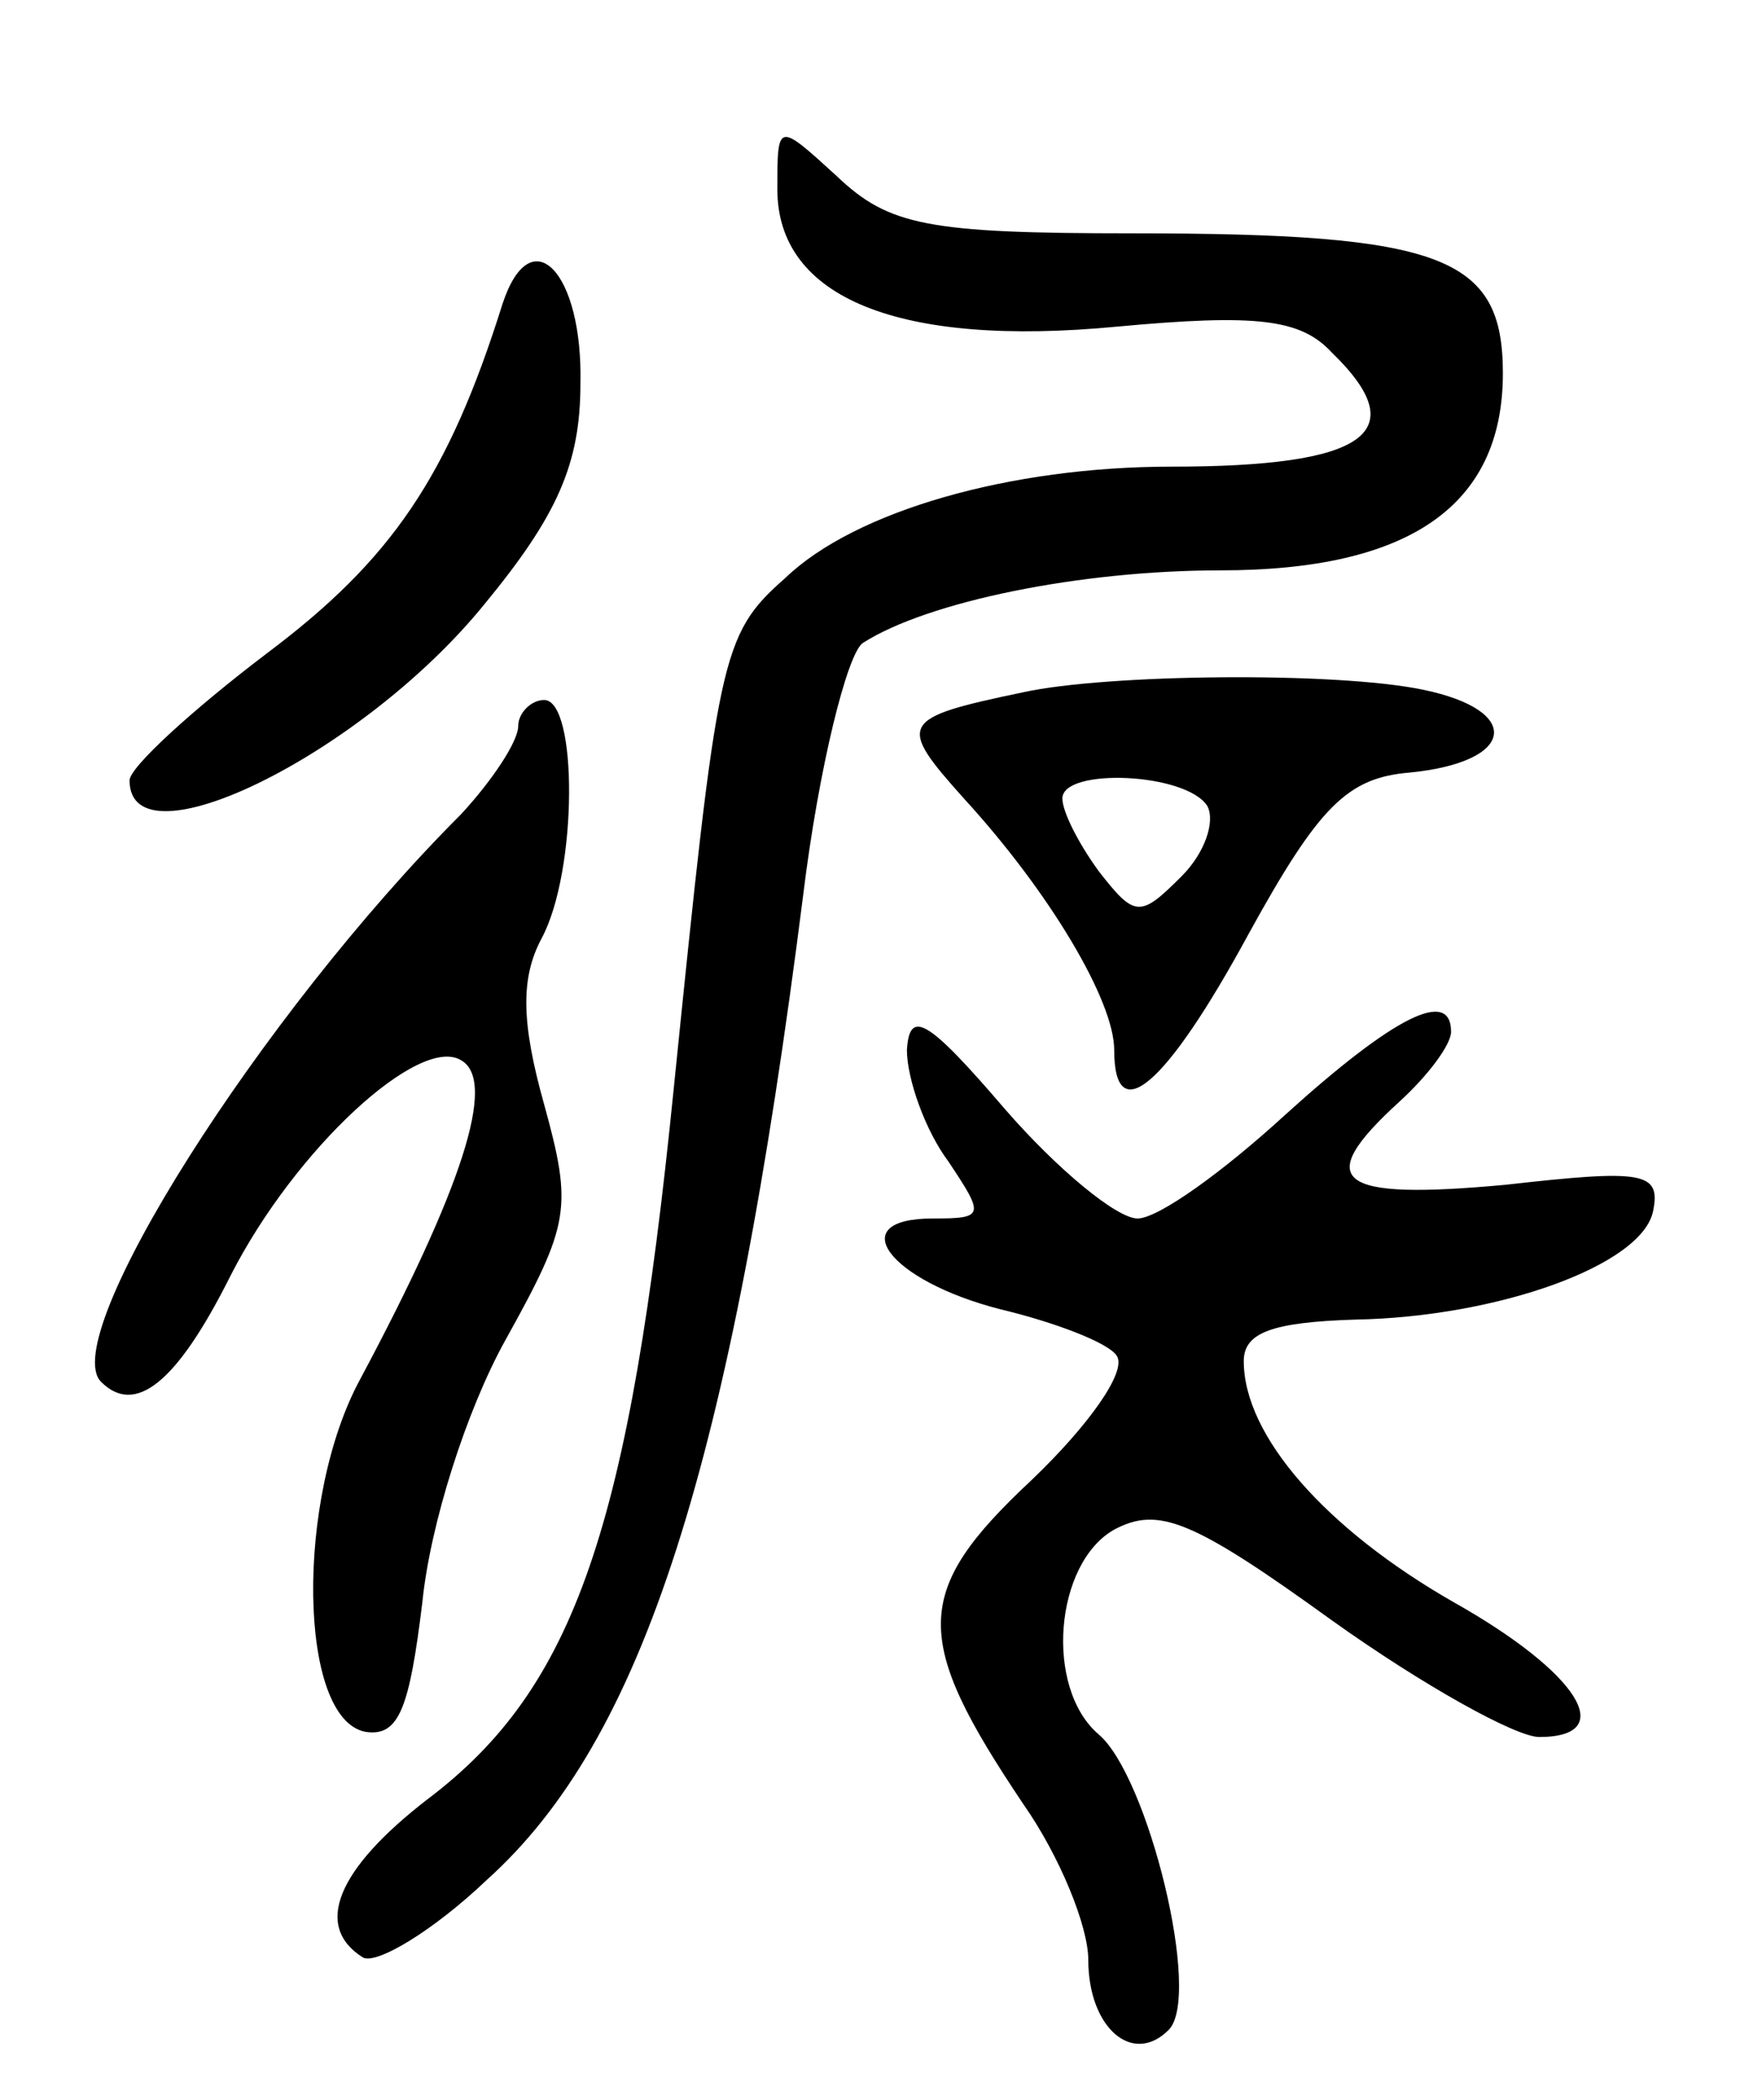
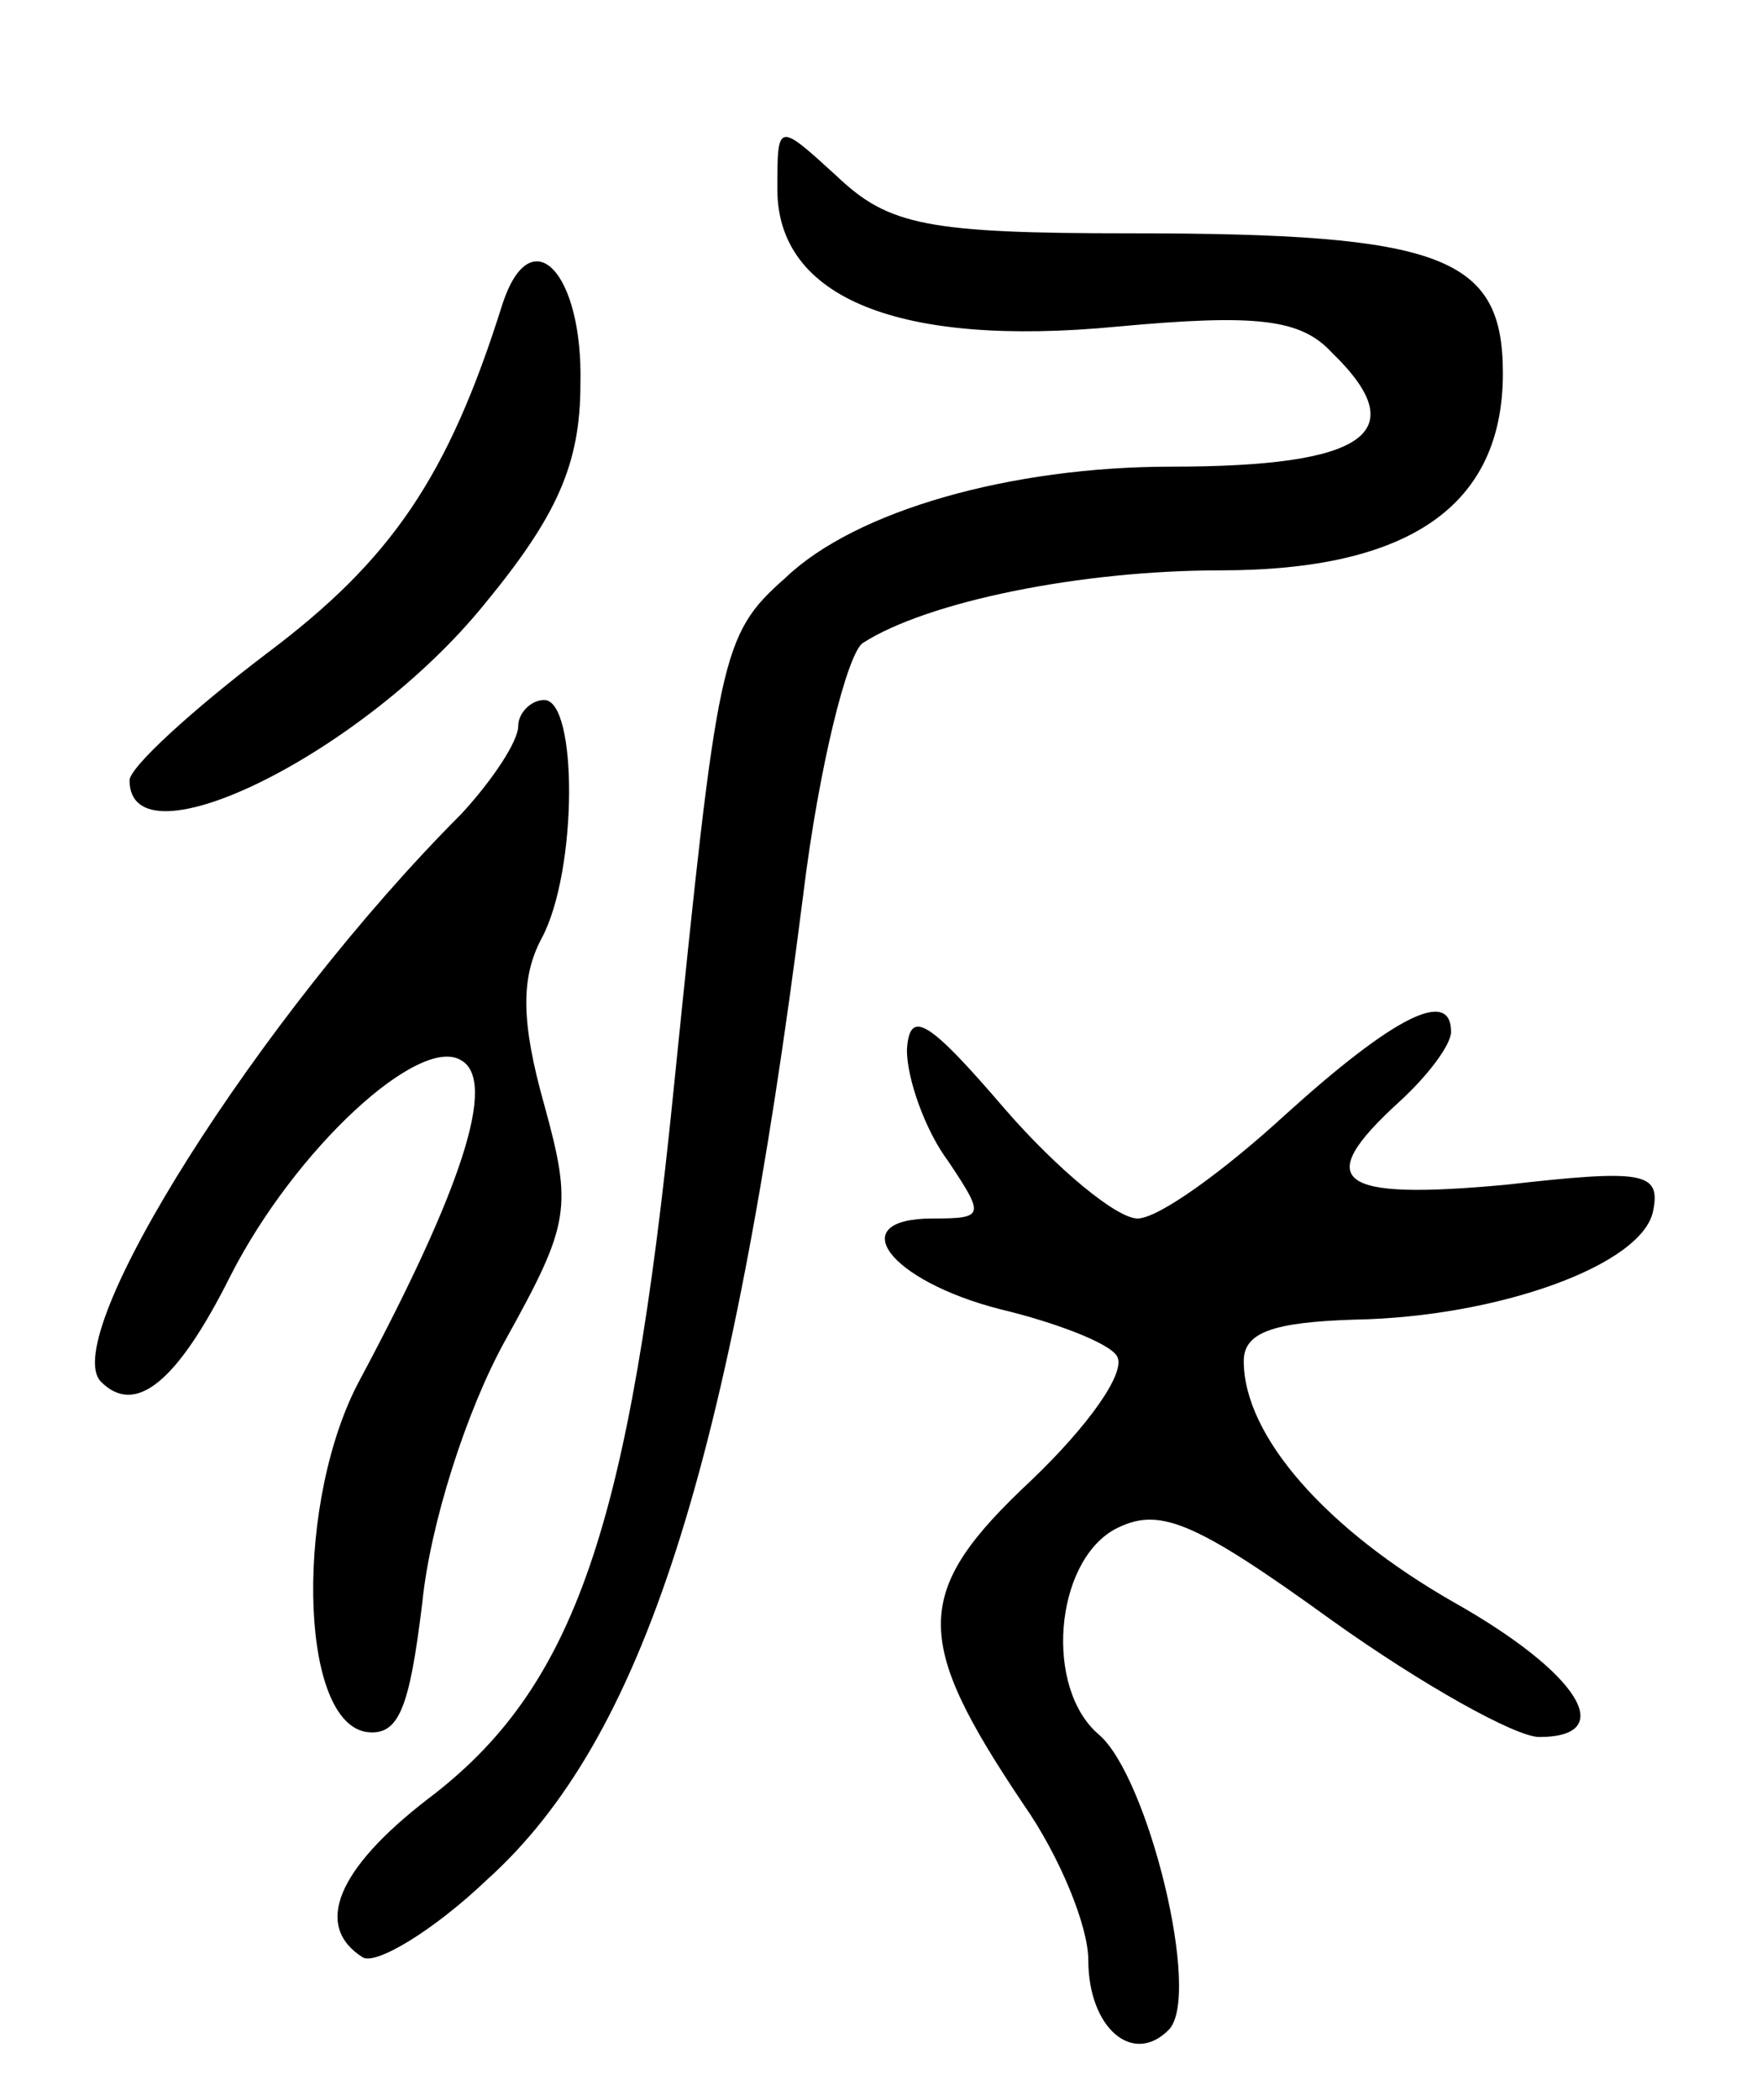
<svg xmlns="http://www.w3.org/2000/svg" version="1.0" width="68" height="81" viewBox="0 0 68 81">
  <g transform="translate(0,81) scale(0.1,-0.1)">
    <path d="M300 737 c0 -42 47 -61 131 -53 54 5 71 3 83 -10 32 -31 13 -44 -62 -44 -62 0 -122 -17 -149 -43 -25 -22 -26 -30 -43 -197 -17 -169 -38 -231 -95 -274 -35 -27 -44 -49 -25 -61 5 -3 27 10 48 30 60 54 94 159 122 380 6 49 17 93 23 97 25 16 84 28 138 28 73 0 109 25 109 76 0 45 -23 54 -143 54 -79 0 -94 3 -114 22 -23 21 -23 21 -23 -5z" />
    <path d="M194 693 c-21 -67 -43 -99 -91 -135 -29 -22 -53 -44 -53 -49 0 -34 90 10 137 68 28 34 37 54 37 85 1 43 -19 64 -30 31z" />
-     <path d="M395 543 c-48 -10 -49 -12 -23 -41 33 -36 58 -78 58 -97 0 -31 20 -14 52 45 27 49 38 60 62 62 41 4 44 24 5 32 -34 7 -122 6 -154 -1z m71 -44 c3 -6 -1 -18 -10 -27 -16 -16 -18 -16 -32 2 -8 11 -14 23 -14 28 0 12 48 10 56 -3z" />
    <path d="M200 530 c0 -6 -10 -21 -22 -34 -78 -78 -156 -202 -139 -219 13 -13 29 -1 50 41 25 49 73 93 89 83 14 -8 0 -50 -39 -123 -25 -46 -24 -131 2 -136 13 -2 17 9 22 50 3 30 17 74 32 101 25 45 26 51 15 91 -9 32 -9 49 -1 64 14 26 14 92 1 92 -5 0 -10 -5 -10 -10z" />
    <path d="M350 405 c0 -11 7 -31 16 -43 14 -21 14 -22 -6 -22 -35 0 -17 -24 26 -35 21 -5 42 -13 45 -18 4 -6 -11 -27 -33 -48 -46 -43 -46 -61 -3 -125 14 -20 25 -47 25 -60 0 -26 17 -41 31 -27 13 13 -8 98 -27 114 -21 18 -17 66 6 79 17 9 30 4 84 -35 35 -25 71 -45 80 -45 31 0 15 25 -33 52 -49 28 -81 64 -81 93 0 11 11 15 43 16 55 1 111 21 115 42 3 15 -4 16 -57 10 -65 -6 -75 1 -41 32 11 10 20 22 20 27 0 17 -22 6 -64 -32 -24 -22 -49 -40 -57 -40 -8 0 -31 19 -51 42 -30 35 -37 39 -38 23z" />
  </g>
</svg>